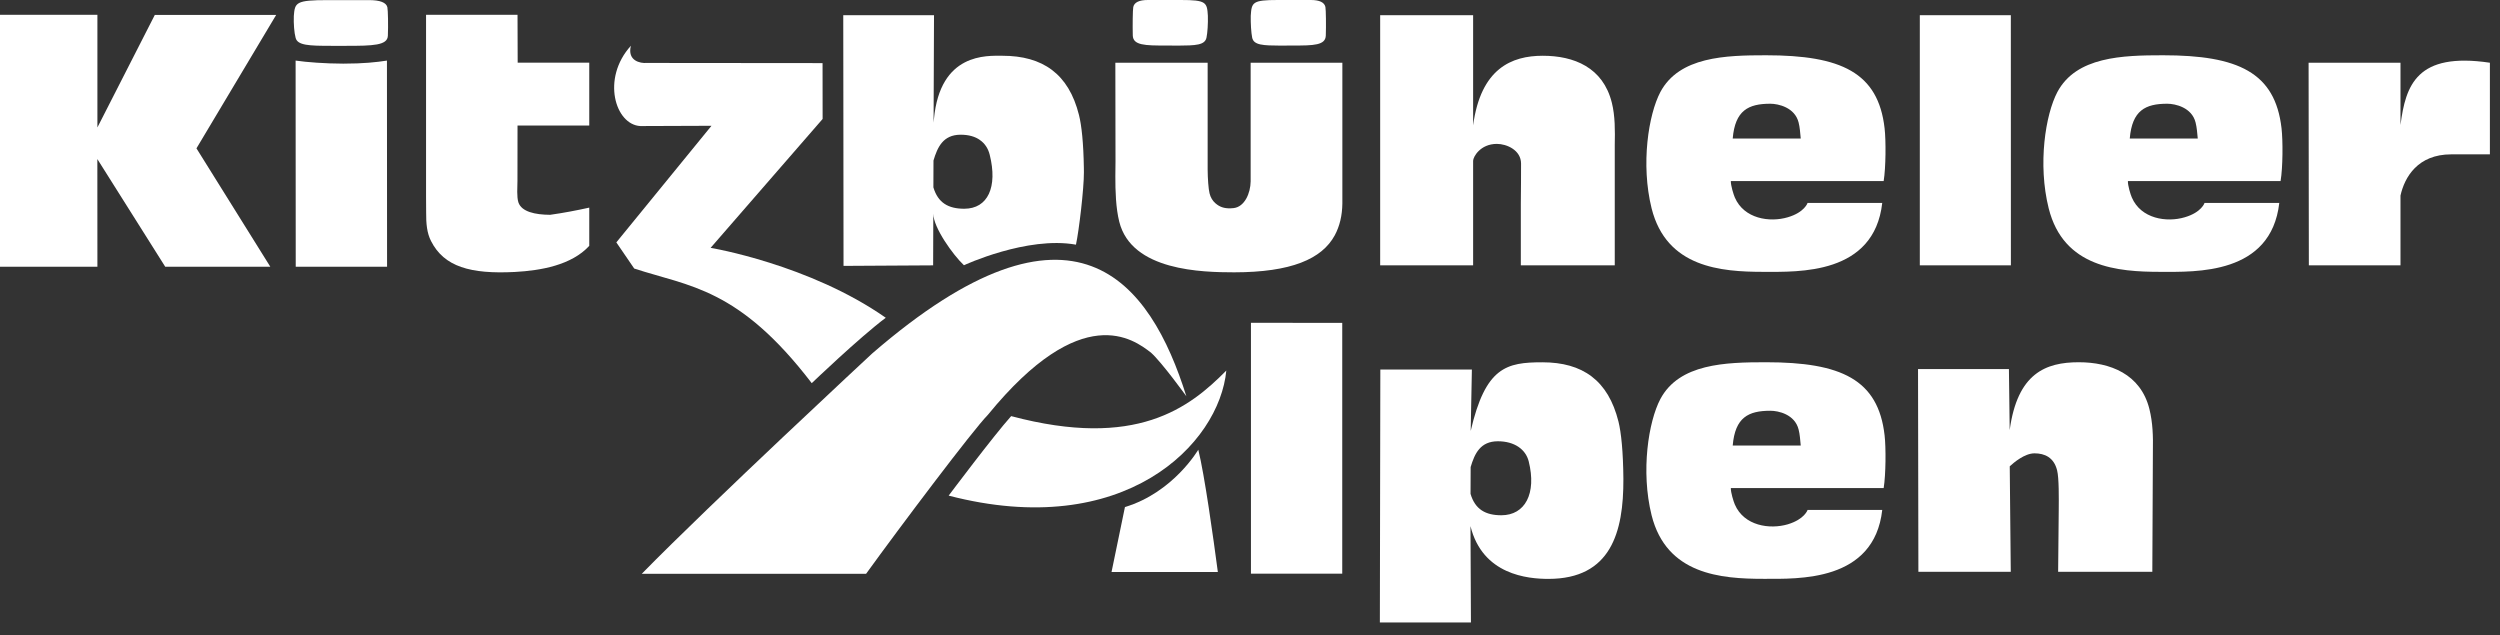
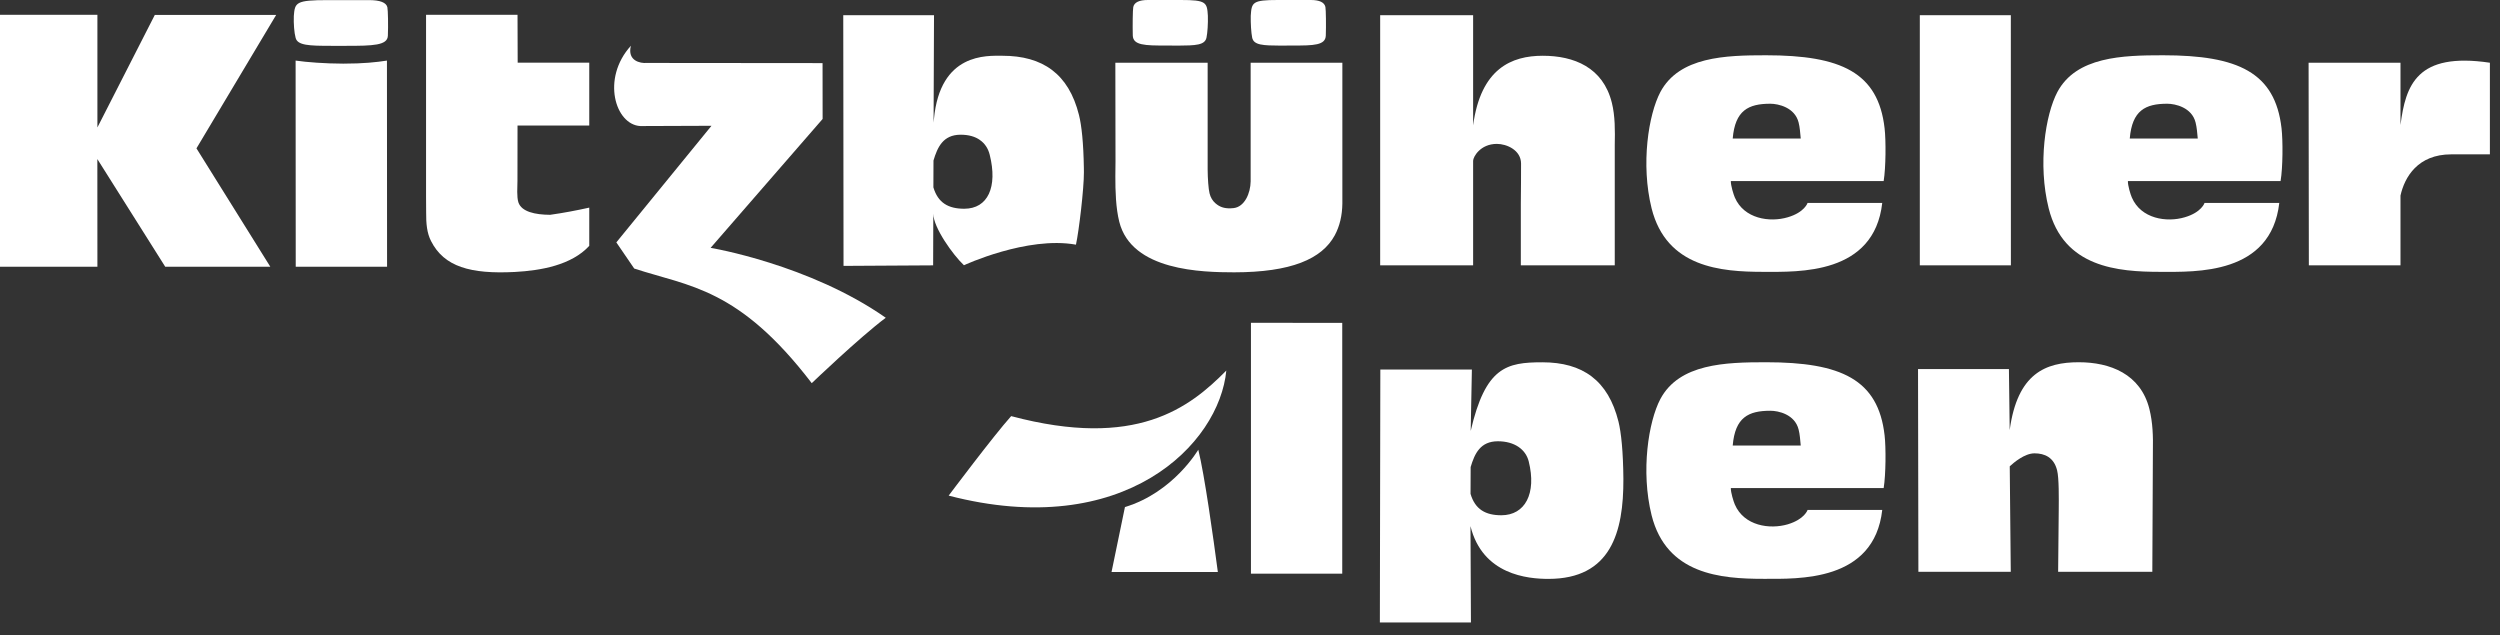
<svg xmlns="http://www.w3.org/2000/svg" width="185" height="47" viewBox="0 0 185 47" fill="none">
  <rect x="0" y="0" width="185" height="47" fill="#333333" stroke="none" />
  <path fill-rule="evenodd" clip-rule="evenodd" d="M148.66 27.31L148.717 31.829C149.289 27.612 151.388 26.806 153.831 26.806C156.136 26.806 158.412 27.671 159.057 30.274C159.306 31.269 159.336 32.305 159.314 33.344L159.272 42.314H152.302L152.346 37.78C152.353 36.891 152.371 35.379 152.226 34.808C151.989 33.84 151.294 33.547 150.553 33.547C149.822 33.547 149.023 34.229 148.721 34.507L148.797 42.314H141.961C141.961 42.314 141.928 27.31 141.934 27.31H148.66Z" fill="white" />
  <path fill-rule="evenodd" clip-rule="evenodd" d="M108.828 34.562L108.82 36.546C109.158 37.696 109.932 38.129 111.099 38.129C112.857 38.129 113.719 36.522 113.125 34.142C112.901 33.249 112.067 32.654 110.844 32.654C109.546 32.654 109.126 33.562 108.828 34.562ZM108.919 27.345L108.832 31.888C109.928 27.151 111.482 26.81 114.137 26.81C117.116 26.81 119.004 28.147 119.766 31.194C119.969 32.011 120.113 33.423 120.131 35.435C120.149 39.394 119.203 42.838 114.581 42.838C113.057 42.838 109.705 42.54 108.816 38.934L108.849 46.063H102.11L102.145 27.345H108.919Z" fill="white" />
-   <path fill-rule="evenodd" clip-rule="evenodd" d="M86.303 3.368L87.15 3.376C88.481 3.368 89.168 3.348 89.282 2.777C89.358 2.408 89.4 1.738 89.382 1.166C89.323 0.174 89.264 0 87.382 0H84.944C84.299 0 83.933 0.174 83.861 0.524C83.82 0.722 83.808 1.912 83.826 2.63C83.85 3.348 84.715 3.376 86.303 3.368Z" fill="white" />
+   <path fill-rule="evenodd" clip-rule="evenodd" d="M86.303 3.368L87.15 3.376C88.481 3.368 89.168 3.348 89.282 2.777C89.358 2.408 89.4 1.738 89.382 1.166C89.323 0.174 89.264 0 87.382 0H84.944C84.299 0 83.933 0.174 83.861 0.524C83.82 0.722 83.808 1.912 83.826 2.63C83.85 3.348 84.715 3.376 86.303 3.368" fill="white" />
  <path fill-rule="evenodd" clip-rule="evenodd" d="M94.789 3.376L95.641 3.368C97.228 3.376 98.089 3.348 98.109 2.63C98.136 1.912 98.119 0.718 98.081 0.519C98.009 0.174 97.641 0 96.998 0H94.561C92.676 0 92.62 0.174 92.556 1.166C92.544 1.737 92.586 2.404 92.659 2.777C92.769 3.348 93.459 3.368 94.789 3.376Z" fill="white" />
  <path fill-rule="evenodd" clip-rule="evenodd" d="M177.636 9.252V4.642H170.836L170.855 19.633L177.636 19.637V14.472C177.939 13.108 178.914 11.422 181.389 11.422H184.252V4.642C178.838 3.837 178.017 6.3 177.636 9.252Z" fill="white" />
  <path fill-rule="evenodd" clip-rule="evenodd" d="M142.066 1.127V19.637H148.806L148.802 1.127H142.066Z" fill="white" />
  <path fill-rule="evenodd" clip-rule="evenodd" d="M79.621 18.105C79.844 17.081 80.215 13.948 80.209 12.746C80.208 12.635 80.208 12.528 80.206 12.425C80.177 10.584 80.039 9.283 79.844 8.509C79.084 5.462 77.157 4.126 74.178 4.126C73.031 4.126 69.565 3.887 69.111 8.819C69.1 8.902 69.094 8.989 69.086 9.076V8.811L69.117 1.126H62.401L62.409 7.648L62.421 19.676L69.052 19.636L69.065 15.808C69.065 16.843 70.534 18.879 71.331 19.628C71.331 19.628 76.011 17.454 79.621 18.105ZM71.353 15.447C70.179 15.447 69.411 15.011 69.071 13.865L69.078 11.877C69.374 10.886 69.788 9.985 71.058 9.969H71.062H71.094C71.687 9.969 72.158 10.108 72.512 10.358L72.514 10.362C72.884 10.616 73.129 11.001 73.24 11.458C73.835 13.837 73.107 15.447 71.353 15.447Z" fill="white" />
  <path fill-rule="evenodd" clip-rule="evenodd" d="M130.685 4.09C127.69 4.09 124.262 4.189 122.865 6.815C121.989 8.478 121.408 12.14 122.218 15.416C123.32 19.799 127.344 20.117 130.505 20.117C133.09 20.117 138.685 20.347 139.286 15.015H133.762C133.762 15.015 133.541 15.713 132.295 16.078C130.962 16.475 129.058 16.197 128.377 14.614C128.285 14.404 128.071 13.723 128.082 13.397H139.391C139.553 12.413 139.566 10.402 139.46 9.493C138.989 5.36 136.239 4.09 130.685 4.09ZM128.221 10.251C128.396 8.168 129.383 7.676 131.002 7.676C131.597 7.676 132.819 7.95 133.097 9.065C133.192 9.434 133.211 9.807 133.255 10.251H128.221Z" fill="white" />
  <path fill-rule="evenodd" clip-rule="evenodd" d="M130.685 26.806C127.69 26.806 124.262 26.901 122.865 29.532C121.989 31.194 121.408 34.856 122.218 38.129C123.32 42.516 127.344 42.834 130.505 42.834C133.09 42.834 138.685 43.064 139.286 37.736H133.762C133.762 37.736 133.541 38.426 132.295 38.799C130.962 39.192 129.058 38.918 128.377 37.331C128.285 37.117 128.071 36.443 128.082 36.117H139.391C139.553 35.129 139.566 33.118 139.46 32.213C138.989 28.076 136.239 26.806 130.685 26.806ZM128.221 32.971C128.396 30.884 129.383 30.396 131.002 30.396C131.597 30.392 132.819 30.662 133.097 31.785C133.192 32.154 133.211 32.527 133.255 32.971H128.221Z" fill="white" />
  <path fill-rule="evenodd" clip-rule="evenodd" d="M160.067 4.09C157.068 4.09 153.638 4.189 152.243 6.815C151.366 8.478 150.785 12.14 151.603 15.416C152.699 19.799 156.721 20.117 159.883 20.117C162.473 20.117 168.059 20.351 168.667 15.015H163.138C163.138 15.015 162.921 15.713 161.671 16.078C160.343 16.475 158.435 16.197 157.756 14.614C157.662 14.404 157.45 13.723 157.465 13.397H168.763C168.932 12.413 168.94 10.402 168.834 9.493C168.361 5.36 165.62 4.09 160.067 4.09ZM157.602 10.251C157.776 8.168 158.762 7.676 160.374 7.676C160.974 7.676 162.197 7.95 162.473 9.065C162.565 9.434 162.594 9.807 162.634 10.251H157.602Z" fill="white" />
  <path fill-rule="evenodd" clip-rule="evenodd" d="M114.164 4.126C111.865 4.126 109.578 5.062 109.011 9.276V1.127H102.132V19.633L107.07 19.637H109.011V11.898C109.011 11.616 109.538 10.648 110.768 10.648C111.502 10.648 112.558 11.112 112.558 12.108C112.558 12.763 112.554 14.211 112.541 15.103V19.633H119.492V10.716C119.513 9.676 119.524 8.585 119.274 7.593C118.623 4.987 116.474 4.126 114.164 4.126Z" fill="white" />
  <path fill-rule="evenodd" clip-rule="evenodd" d="M88.673 33.277C88.673 33.277 86.84 36.435 83.246 37.522L82.253 42.33H90.121C89.783 39.771 89.135 35.13 88.673 33.277Z" fill="white" />
  <path fill-rule="evenodd" clip-rule="evenodd" d="M92.548 4.641V13.429C92.535 14.3 92.101 15.308 91.287 15.399C91.203 15.407 91.112 15.419 91.02 15.419C90.576 15.419 90.261 15.32 89.937 15.038H89.934H89.937C89.735 14.86 89.582 14.618 89.507 14.308C89.425 13.984 89.371 13.214 89.366 12.544V4.641H82.536L82.547 11.949C82.543 12.278 82.536 12.655 82.536 13.044V13.048C82.534 14.135 82.571 15.395 82.826 16.411C83.737 20.057 88.979 20.148 91.333 20.152C95.528 20.148 97.819 19.176 98.776 17.407C99.137 16.732 99.326 15.947 99.335 15.046V4.641H92.548Z" fill="white" />
  <path fill-rule="evenodd" clip-rule="evenodd" d="M92.57 23.886V42.453H99.326V23.894L92.57 23.886Z" fill="white" />
  <path fill-rule="evenodd" clip-rule="evenodd" d="M27.306 0.008H24.252C21.892 0.008 21.82 0.182 21.743 1.178C21.721 1.75 21.772 2.42 21.874 2.793C22.008 3.364 22.873 3.392 24.536 3.392H25.604C27.595 3.392 28.676 3.364 28.702 2.646C28.734 1.924 28.713 0.734 28.665 0.532C28.576 0.182 28.118 0.008 27.306 0.008Z" fill="white" />
  <path fill-rule="evenodd" clip-rule="evenodd" d="M25.424 4.709H25.375C24.055 4.705 22.715 4.606 21.875 4.483L21.884 19.74H28.643L28.634 4.483C27.852 4.606 26.884 4.709 25.424 4.709Z" fill="white" />
  <path fill-rule="evenodd" clip-rule="evenodd" d="M11.457 1.103L7.208 9.43V1.095H-0V19.74H7.208L7.204 11.771L12.228 19.74H20.004L14.538 10.978L20.437 1.103H11.457Z" fill="white" />
  <path fill-rule="evenodd" clip-rule="evenodd" d="M74.826 30.793C73.535 32.229 70.201 36.676 70.201 36.676C83.193 40.057 90.231 32.864 90.747 27.421C88.021 30.182 84.083 33.257 74.826 30.793Z" fill="white" />
  <path fill-rule="evenodd" clip-rule="evenodd" d="M43.605 15.364C42.694 15.566 41.704 15.757 40.709 15.896C39.583 15.888 38.595 15.669 38.361 14.975C38.231 14.574 38.287 13.834 38.292 13.381L38.297 9.287H43.605V4.637H38.308L38.297 1.095H31.528V14.563L31.535 15.713C31.528 16.538 31.591 17.248 31.898 17.84C32.859 19.74 34.819 20.295 38.102 20.125C40.014 20.022 42.292 19.625 43.605 18.193V15.364Z" fill="white" />
  <path fill-rule="evenodd" clip-rule="evenodd" d="M60.874 8.804L60.869 4.67L47.844 4.658C47.397 4.698 46.401 4.507 46.687 3.385C44.481 5.813 45.534 9.236 47.389 9.328L52.65 9.308L45.609 17.936L46.932 19.872C50.994 21.204 54.659 21.284 60.069 28.354C60.069 28.354 63.588 24.982 65.546 23.514C59.902 19.561 52.586 18.34 52.586 18.34L60.874 8.804Z" fill="white" />
-   <path fill-rule="evenodd" clip-rule="evenodd" d="M87.791 29.325C85.118 20.811 79.491 13.219 64.54 26.159C64.54 26.159 52.667 37.18 47.49 42.461H64.09C66.65 38.922 72.005 31.812 73.103 30.698C80.066 22.176 83.892 25.112 85.169 26.092C85.98 26.814 87.791 29.325 87.791 29.325Z" fill="white" />
</svg>